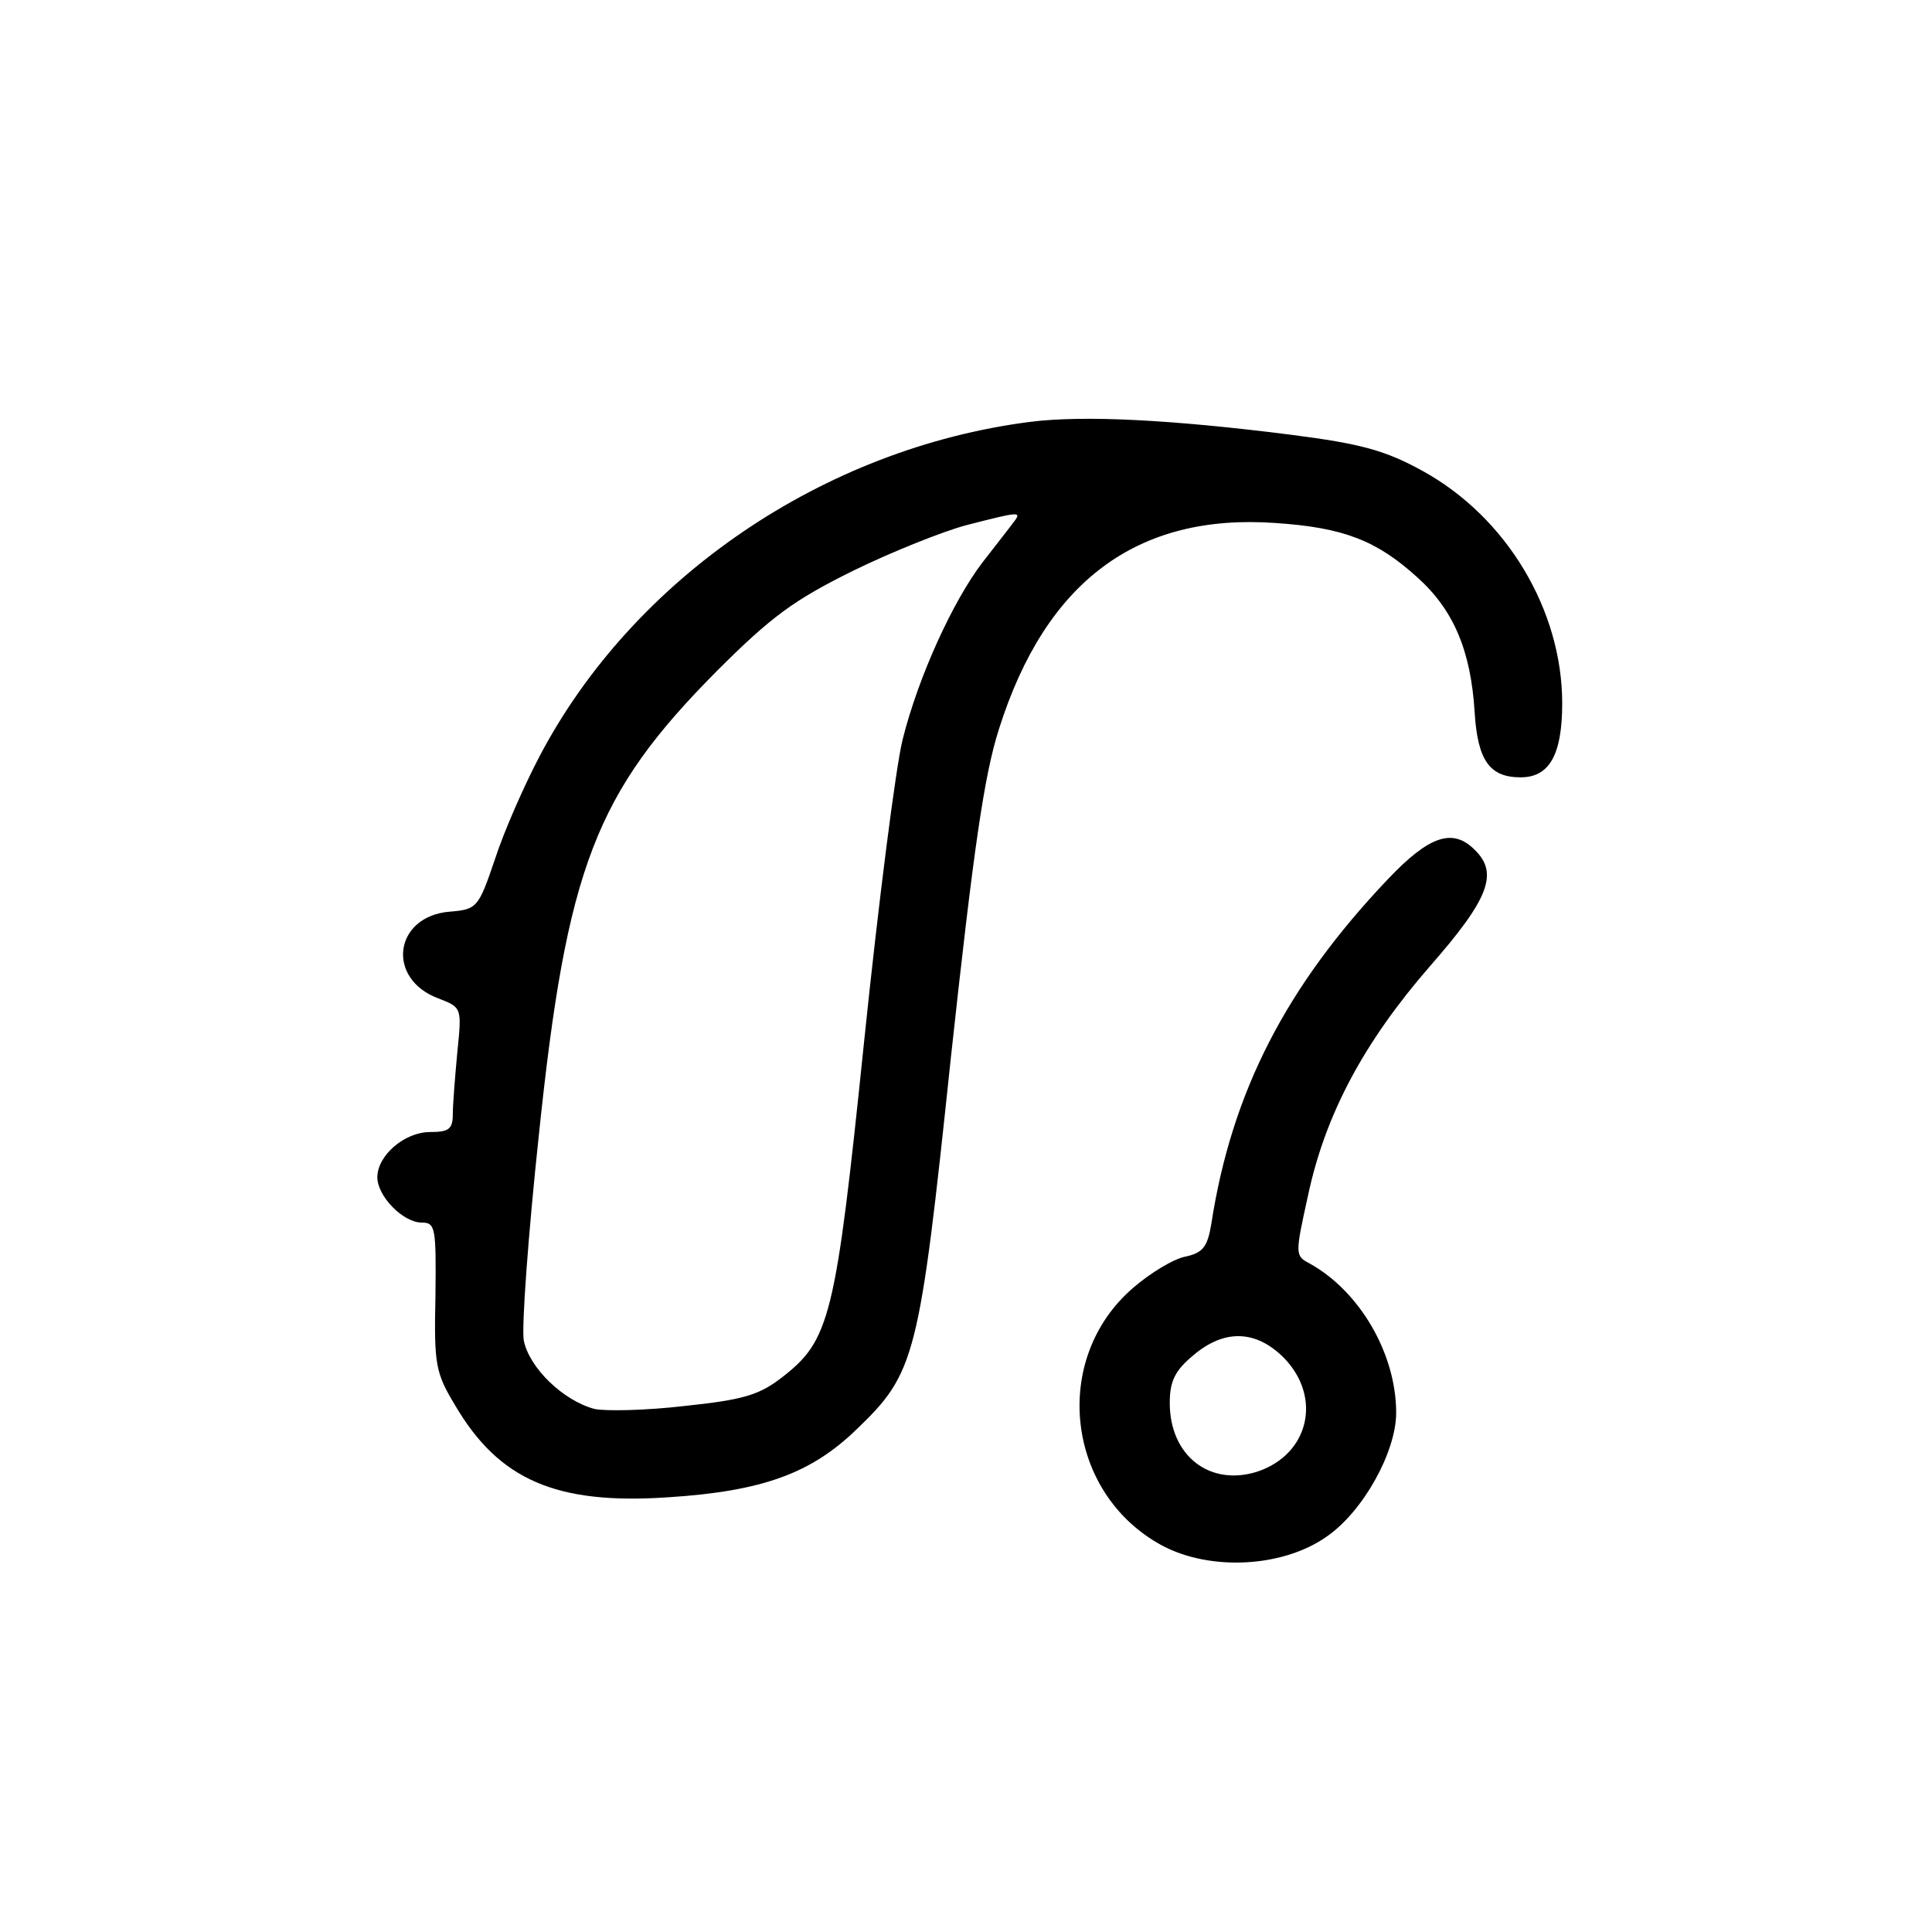
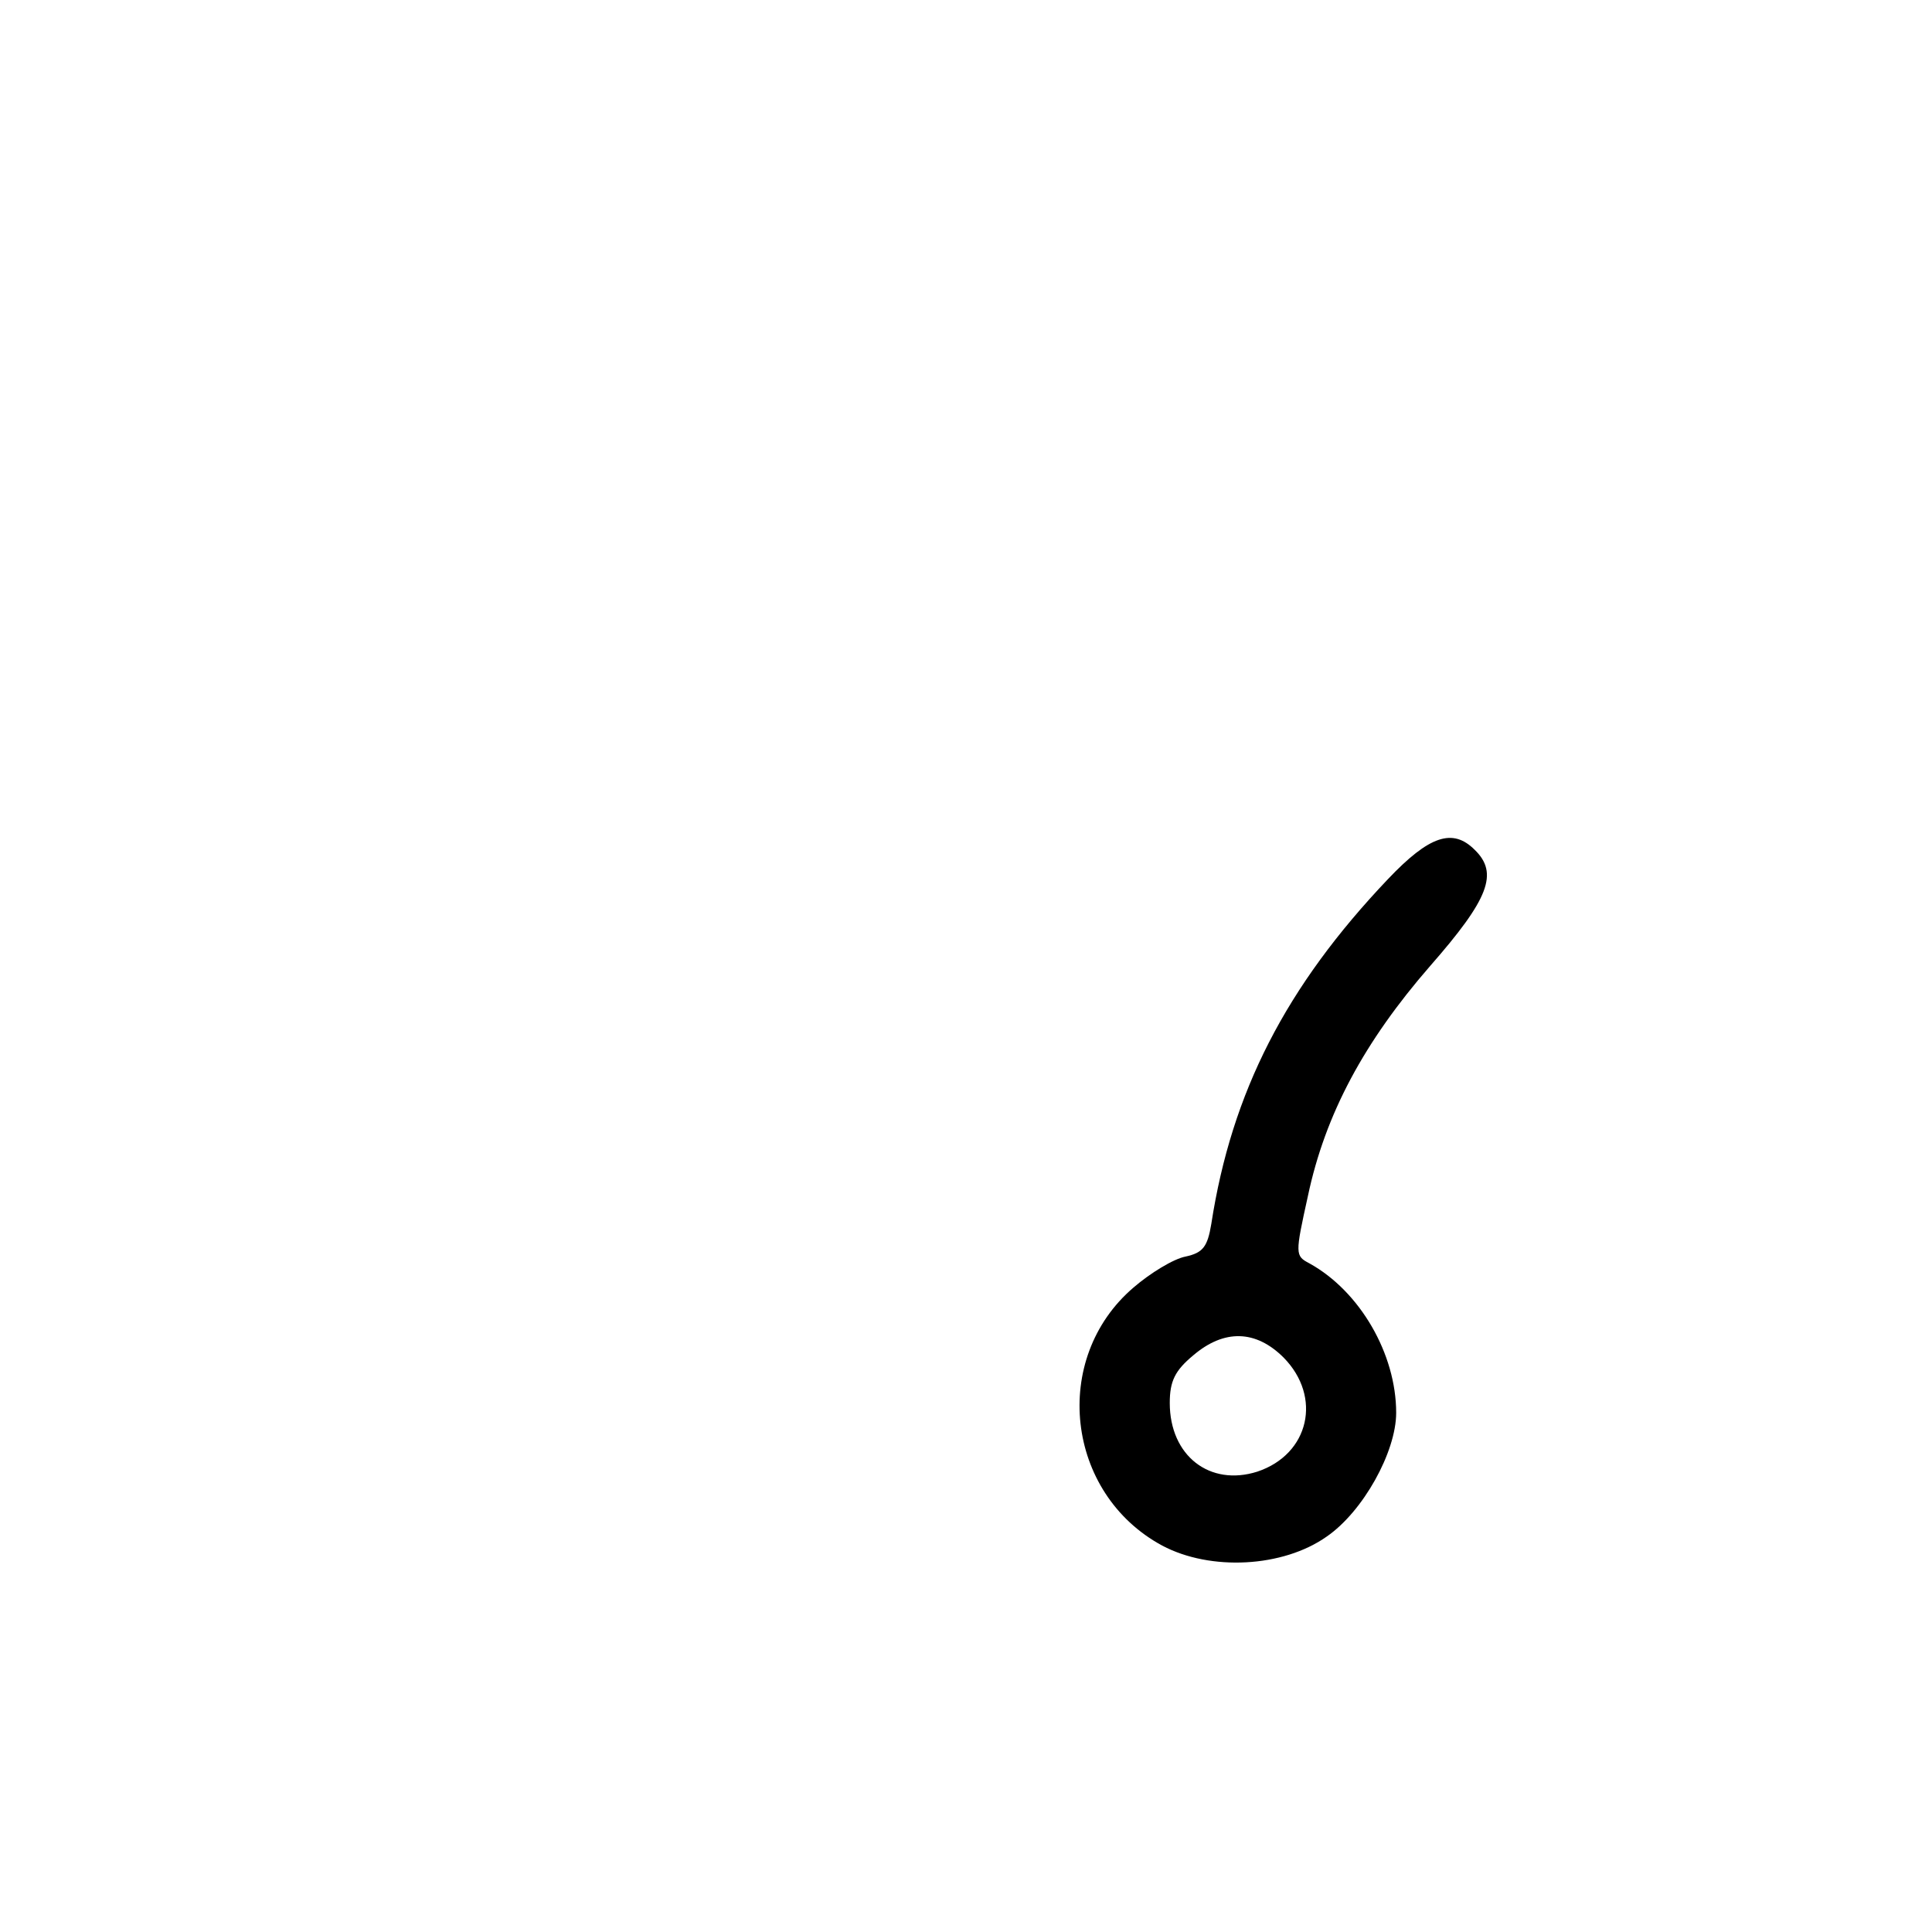
<svg xmlns="http://www.w3.org/2000/svg" version="1.0" width="256pt" height="256pt" viewBox="0 0 256 256" preserveAspectRatio="xMidYMid meet">
  <g transform="translate(0,256) scale(0.1,-0.1)" fill="#000000" stroke="none">
-     <path d="M1365 2001 c-274 -35 -526 -207 -650 -443 -20 -38 -47 -99 -59 -136 -22 -65 -24 -67 -60 -70 -74 -6 -85 -89 -15 -115 31 -12 31 -12 25 -71 -3 -32 -6 -70 -6 -82 0 -20 -5 -24 -30 -24 -34 0 -70 -31 -70 -60 0 -25 34 -60 59 -60 18 0 19 -7 18 -97 -2 -91 0 -102 26 -145 58 -99 134 -132 282 -122 126 8 190 32 250 90 78 75 83 94 125 493 30 276 44 374 64 436 62 195 183 285 366 272 90 -6 134 -23 188 -72 48 -43 71 -97 76 -179 4 -64 20 -86 61 -86 38 0 55 30 55 98 0 124 -74 247 -185 308 -49 27 -81 36 -175 48 -158 20 -274 26 -345 17z m-22 -133 c-5 -7 -24 -31 -41 -53 -39 -51 -85 -151 -106 -235 -9 -36 -32 -216 -51 -400 -38 -368 -45 -396 -110 -446 -30 -23 -52 -29 -128 -37 -51 -6 -104 -7 -119 -4 -42 11 -87 55 -94 91 -3 18 6 141 20 272 37 355 75 453 236 615 72 72 102 94 181 133 51 25 119 52 149 60 70 18 75 19 63 4z" />
    <path d="M1839 1395 c-135 -142 -207 -282 -234 -457 -5 -30 -11 -38 -34 -43 -16 -3 -47 -22 -69 -41 -110 -94 -90 -273 38 -342 64 -34 160 -29 218 12 48 33 92 112 92 164 0 78 -48 161 -115 198 -19 10 -19 12 -2 89 23 109 75 205 162 305 78 89 91 123 59 154 -29 29 -60 19 -115 -39z m-138 -634 c51 -52 34 -128 -35 -151 -63 -20 -116 21 -116 91 0 29 7 43 31 63 41 35 83 34 120 -3z" />
  </g>
</svg>